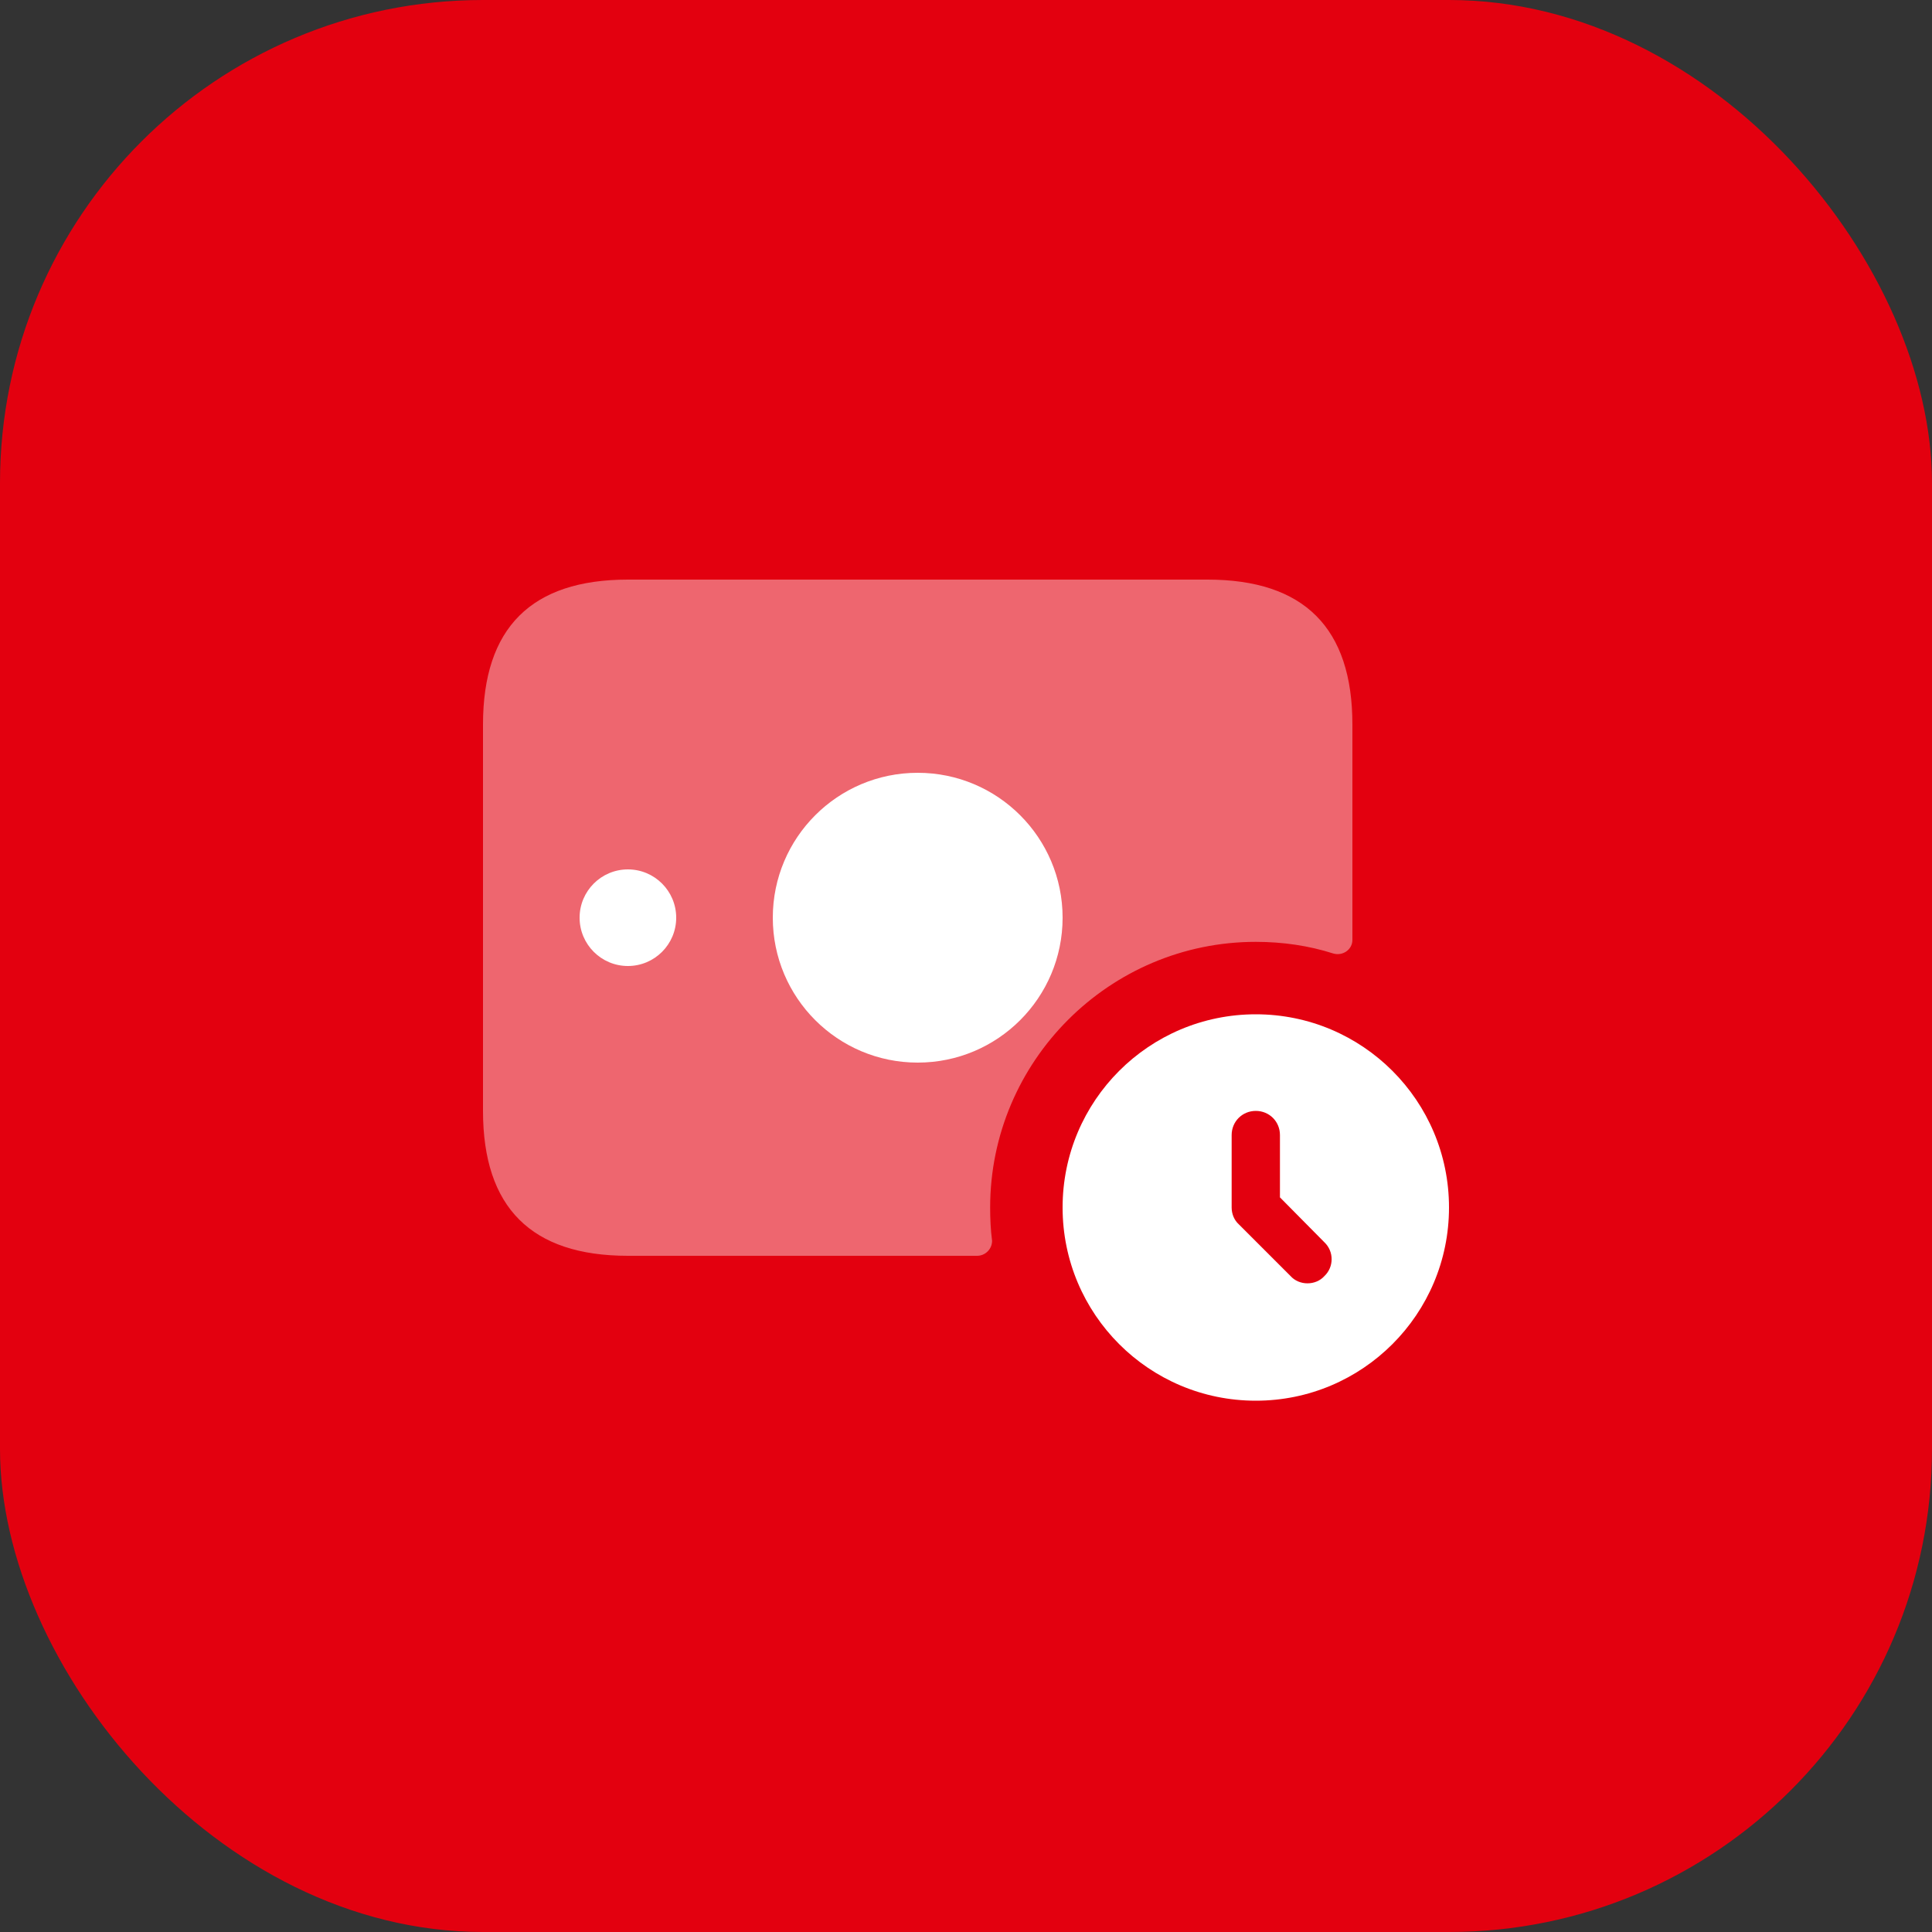
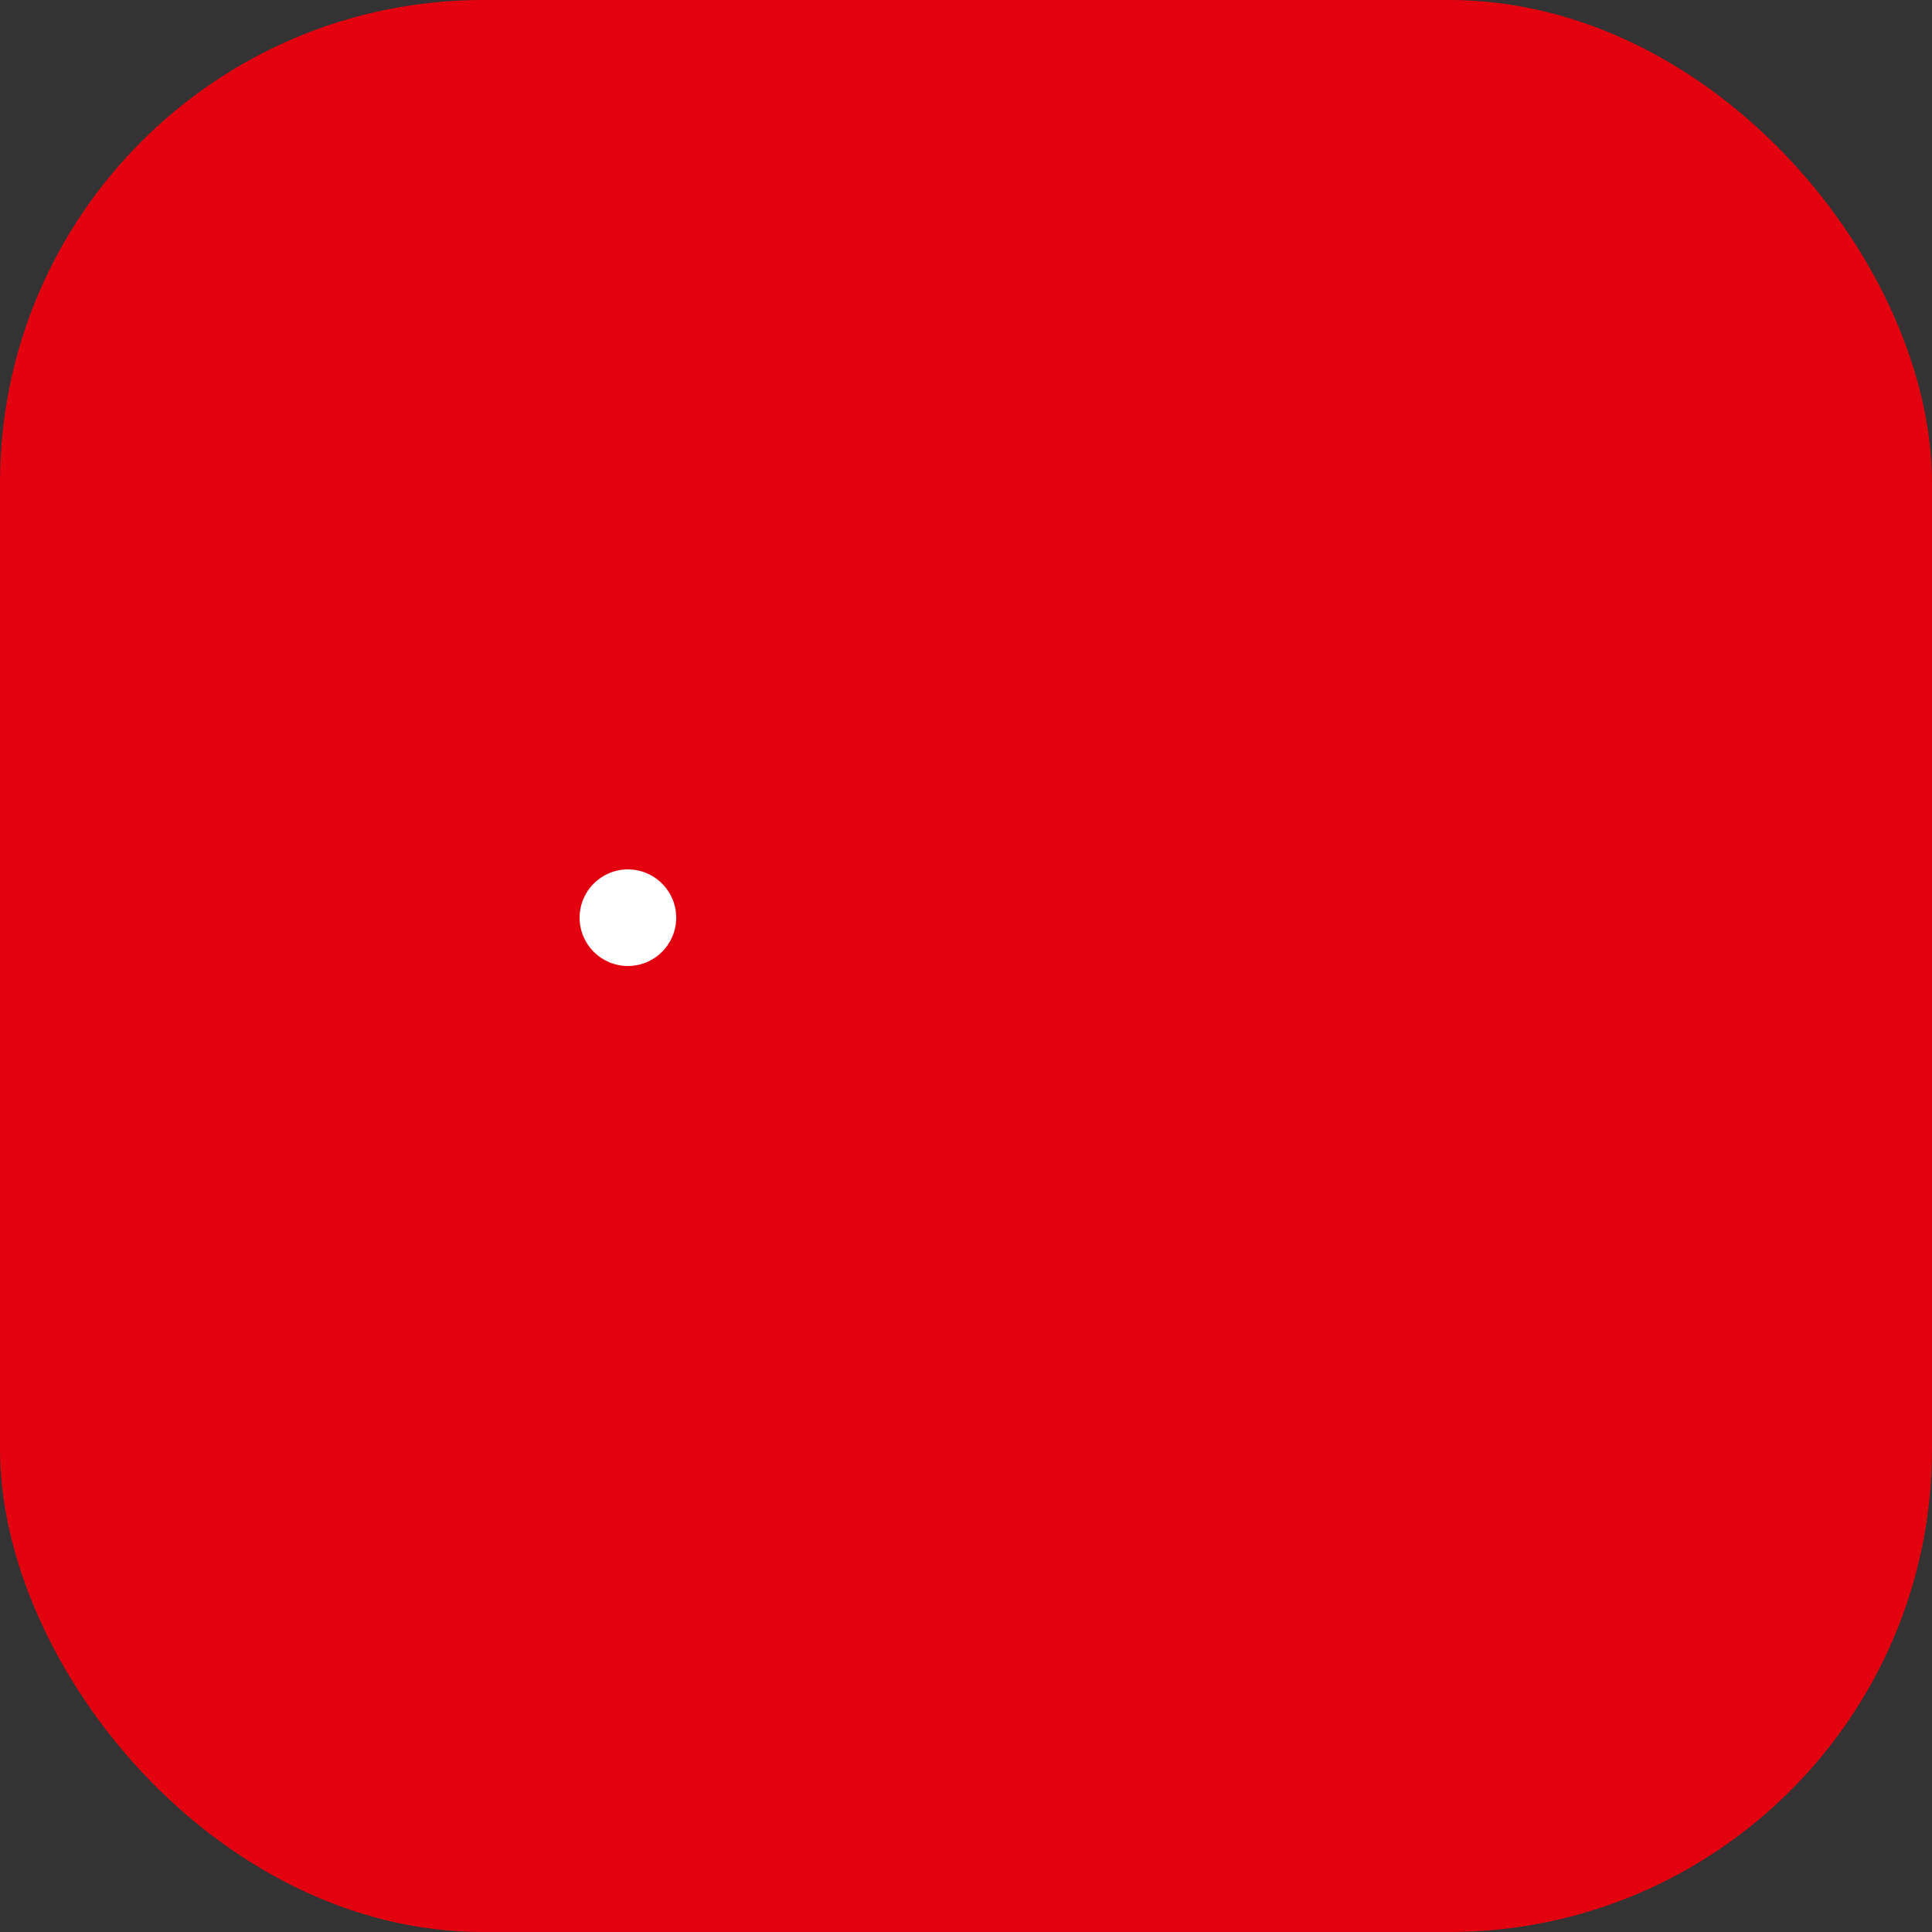
<svg xmlns="http://www.w3.org/2000/svg" width="40" height="40" viewBox="0 0 40 40" fill="none">
  <rect x="0" y="0" width="40" height="40" fill="#333333" stroke="none" />
  <rect width="40" height="40" rx="10" fill="#E3000F" />
-   <path opacity="0.4" d="M28 15V19.46C28 19.66 27.8 19.8 27.6 19.74C27.1 19.58 26.56 19.5 26 19.5C22.97 19.5 20.5 21.97 20.5 25C20.5 25.23 20.51 25.46 20.54 25.69C20.54 25.86 20.4 26 20.23 26H13C11 26 10 25 10 23V15C10 13 11 12 13 12H25C27 12 28 13 28 15Z" fill="white" />
-   <path d="M19 22C20.657 22 22 20.657 22 19C22 17.343 20.657 16 19 16C17.343 16 16 17.343 16 19C16 20.657 17.343 22 19 22Z" fill="white" />
  <path d="M13 20C13.552 20 14 19.552 14 19C14 18.448 13.552 18 13 18C12.448 18 12 18.448 12 19C12 19.552 12.448 20 13 20Z" fill="white" />
-   <path d="M26 21C23.79 21 22 22.79 22 25C22 27.21 23.79 29 26 29C28.21 29 30 27.21 30 25C30 22.79 28.21 21 26 21ZM27.42 26.42C27.33 26.52 27.2 26.57 27.07 26.57C26.94 26.57 26.81 26.52 26.72 26.42L25.65 25.35C25.55 25.26 25.5 25.13 25.5 25V23.5C25.5 23.22 25.72 23 26 23C26.28 23 26.5 23.22 26.5 23.5V24.79L27.42 25.72C27.62 25.91 27.62 26.23 27.42 26.42Z" fill="white" />
</svg>